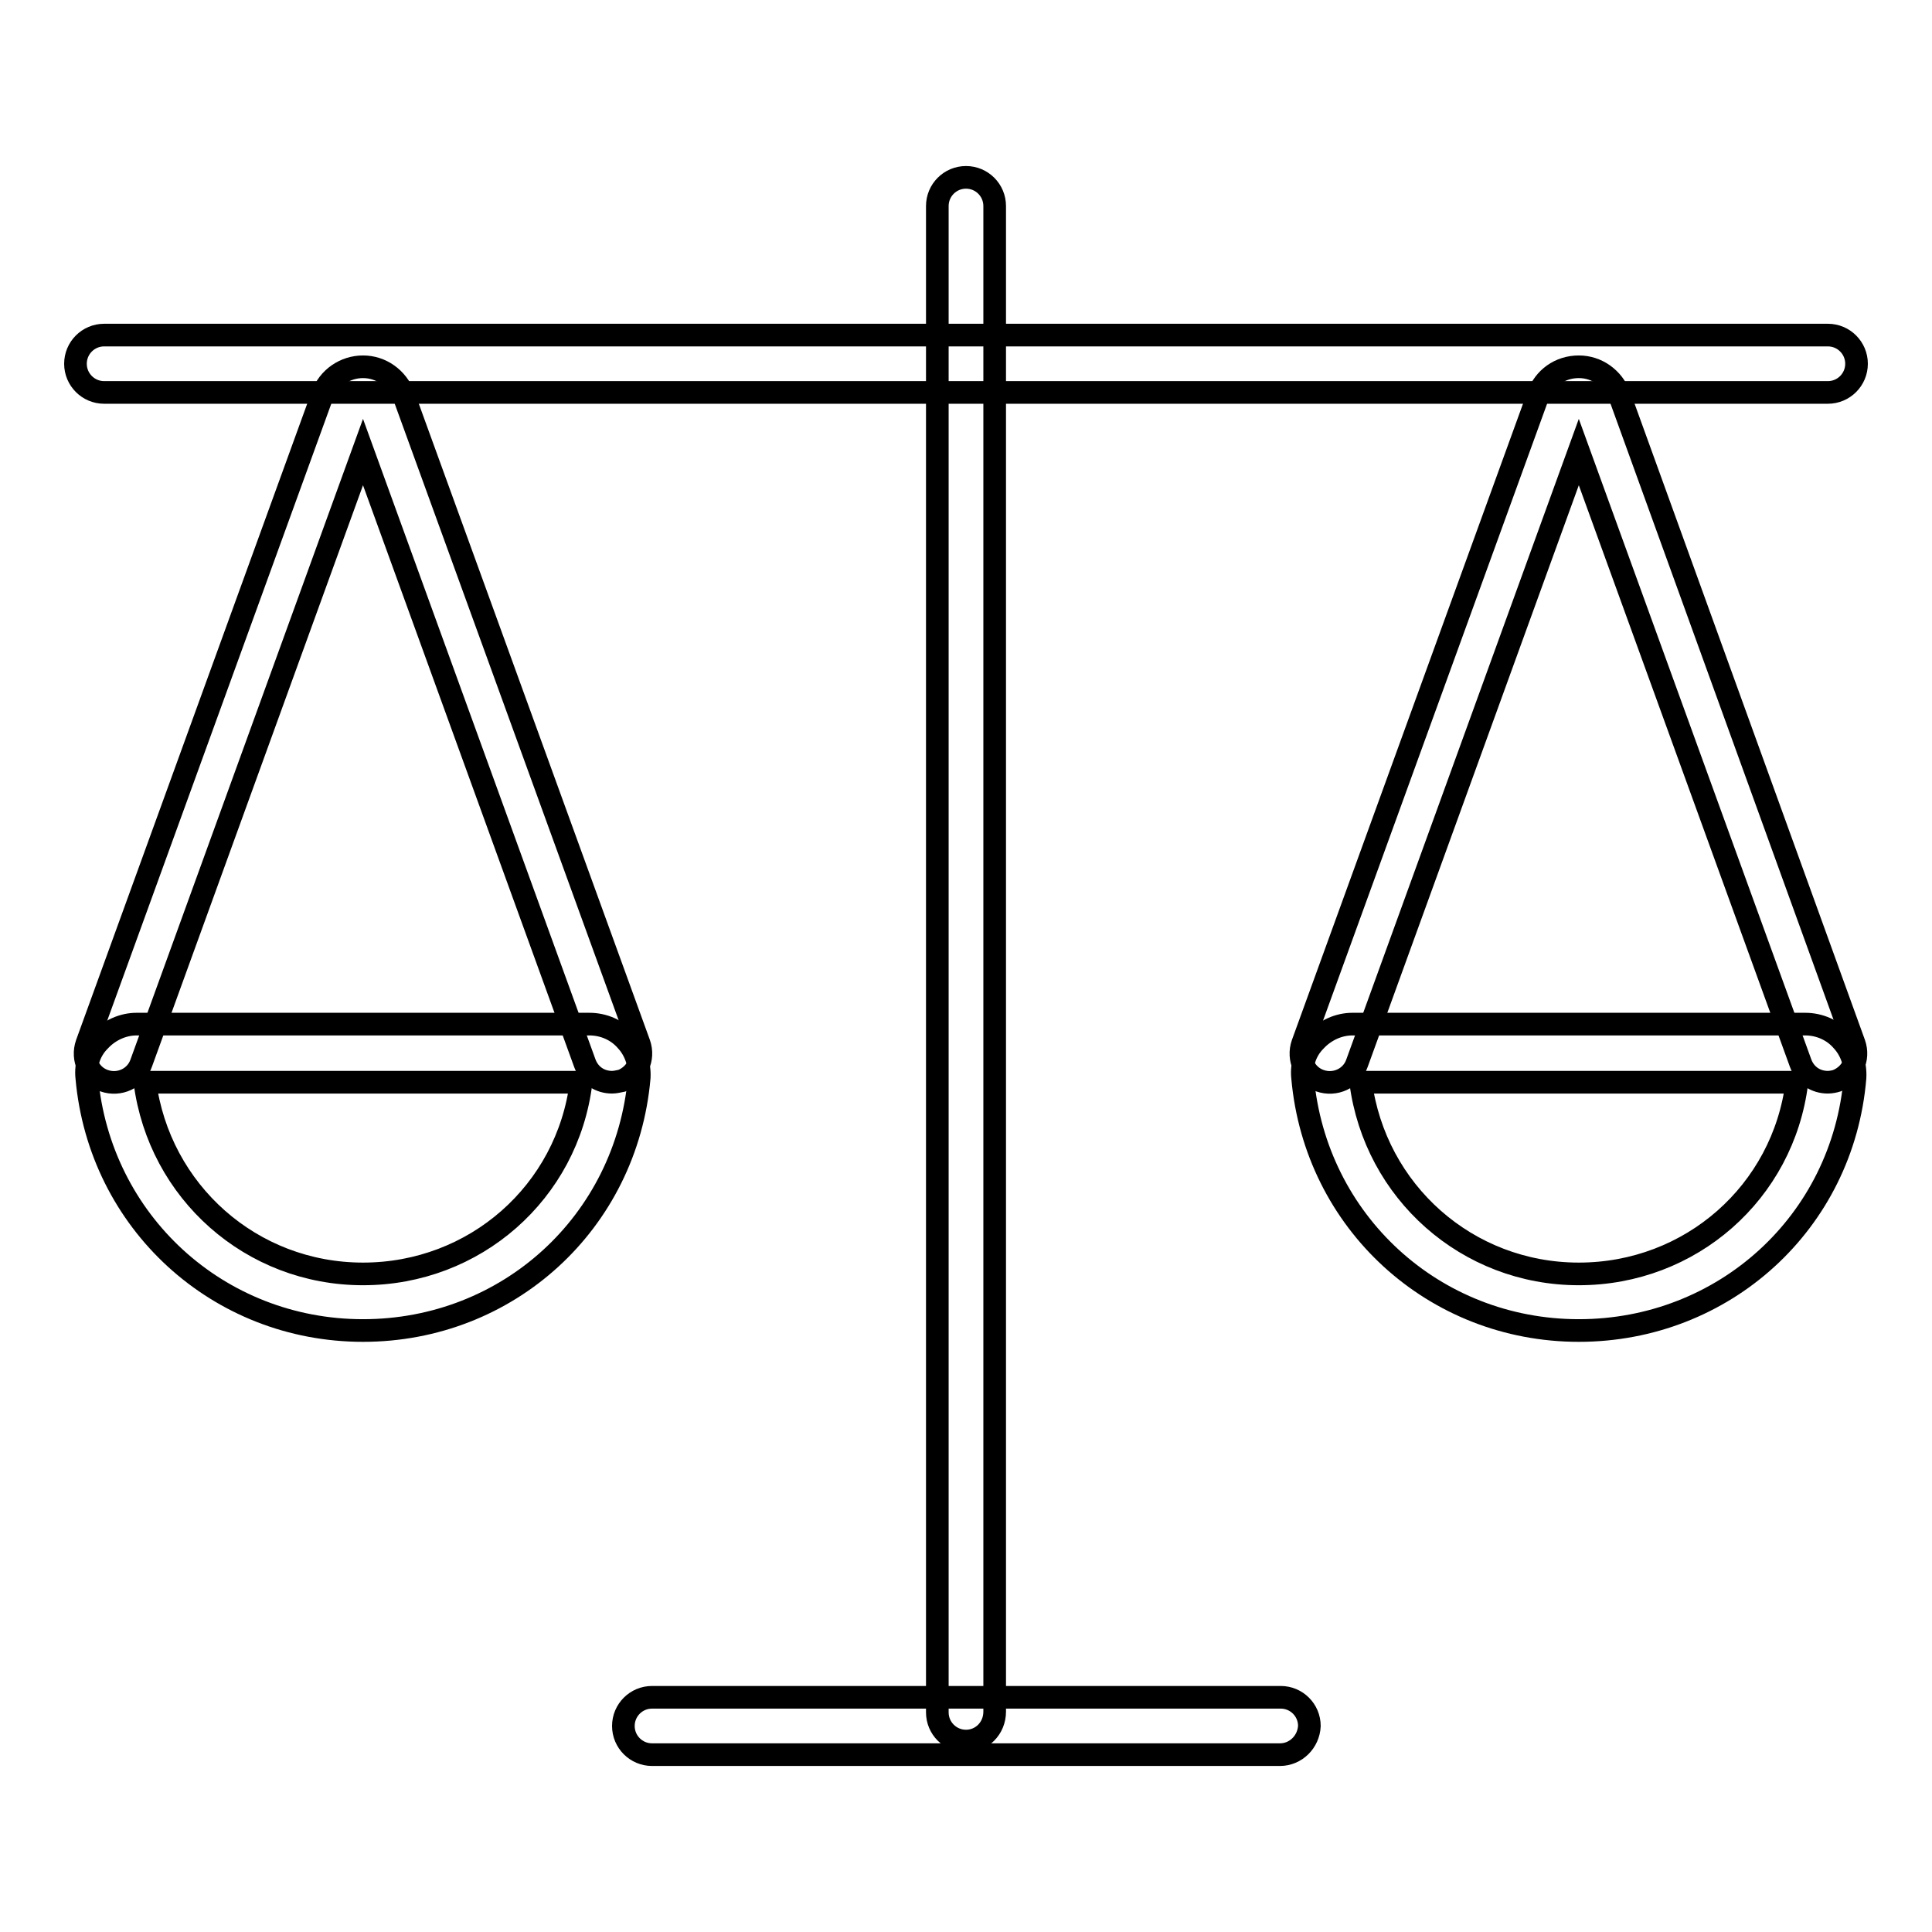
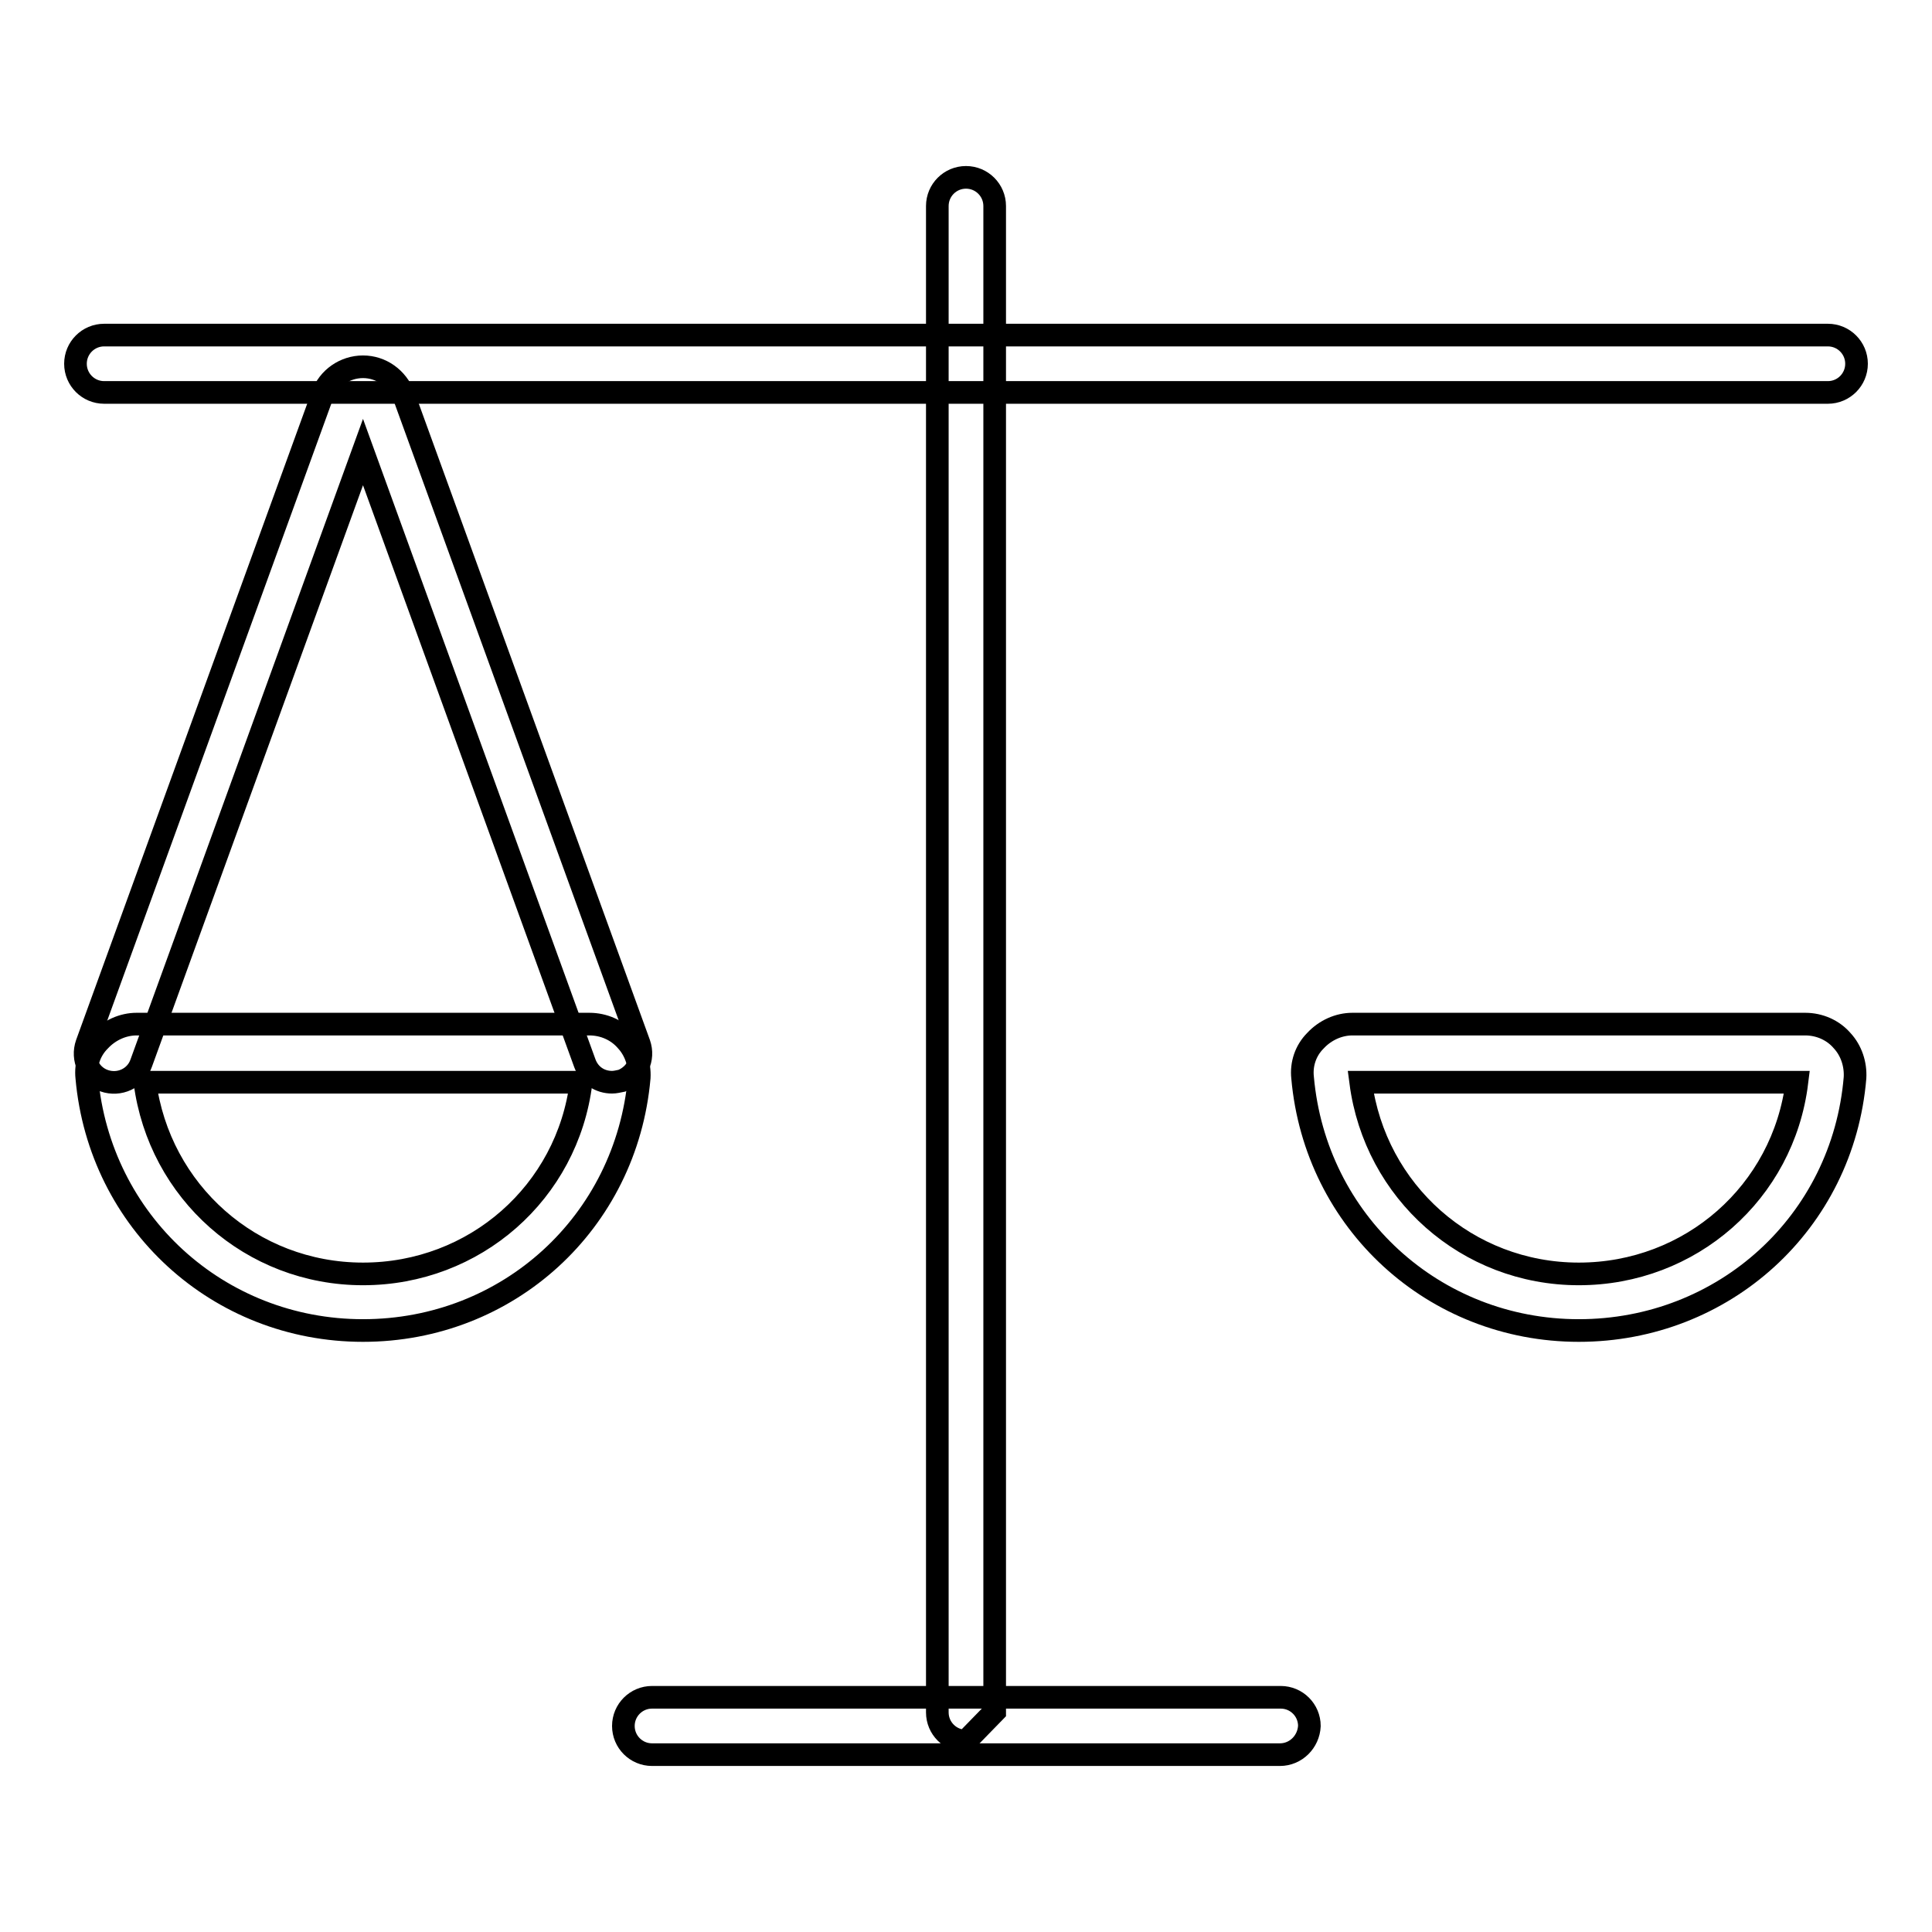
<svg xmlns="http://www.w3.org/2000/svg" version="1.1" x="0px" y="0px" viewBox="0 0 256 256" enable-background="new 0 0 256 256" xml:space="preserve">
  <g>
    <path stroke-width="3" fill-opacity="0" stroke="#000000" d="M242.2,52H13.8c-2.1,0-3.8-1.7-3.8-3.8c0-2.1,1.7-3.8,3.8-3.8h228.4c2.1,0,3.8,1.7,3.8,3.8 C246,50.3,244.3,52,242.2,52z M169.6,232.5H86.4c-2.1,0-3.8-1.7-3.8-3.8c0-2.1,1.7-3.8,3.8-3.8h83.3c2.1,0,3.8,1.7,3.8,3.8 C173.4,230.8,171.7,232.5,169.6,232.5z" />
-     <path stroke-width="3" fill-opacity="0" stroke="#000000" d="M128,230.7c-2.1,0-3.8-1.7-3.8-3.8V27.3c0-2.1,1.7-3.8,3.8-3.8c2.1,0,3.8,1.7,3.8,3.8v199.5 C131.8,229,130.1,230.7,128,230.7z M48.1,176.3c-19.2,0-34.9-14.4-36.6-33.5c-0.2-1.8,0.4-3.6,1.7-4.9c1.3-1.4,3.1-2.2,4.9-2.2h60 c1.9,0,3.7,0.8,4.9,2.2c1.2,1.3,1.8,3.1,1.7,4.9C83,162,67.3,176.3,48.1,176.3z M19.2,143.4c1.9,14.5,14.1,25.4,28.9,25.4 c14.8,0,27.1-10.8,28.9-25.4H19.2z" />
+     <path stroke-width="3" fill-opacity="0" stroke="#000000" d="M128,230.7c-2.1,0-3.8-1.7-3.8-3.8V27.3c0-2.1,1.7-3.8,3.8-3.8c2.1,0,3.8,1.7,3.8,3.8v199.5 z M48.1,176.3c-19.2,0-34.9-14.4-36.6-33.5c-0.2-1.8,0.4-3.6,1.7-4.9c1.3-1.4,3.1-2.2,4.9-2.2h60 c1.9,0,3.7,0.8,4.9,2.2c1.2,1.3,1.8,3.1,1.7,4.9C83,162,67.3,176.3,48.1,176.3z M19.2,143.4c1.9,14.5,14.1,25.4,28.9,25.4 c14.8,0,27.1-10.8,28.9-25.4H19.2z" />
    <path stroke-width="3" fill-opacity="0" stroke="#000000" d="M81.1,143.4c-1.6,0-3-0.9-3.6-2.5l-29.4-81l-29.4,81c-0.7,2-2.9,3-4.9,2.3c-2-0.7-3-2.9-2.3-4.9l31.2-85.9 c0.8-2.3,3-3.8,5.4-3.8s4.5,1.5,5.4,3.8l31.2,85.9c0.7,2-0.3,4.1-2.3,4.9C81.9,143.3,81.5,143.4,81.1,143.4z M209.2,176.3 c-19.2,0-34.9-14.4-36.6-33.5c-0.2-1.8,0.4-3.6,1.7-4.9c1.3-1.4,3.1-2.2,4.9-2.2h60c1.9,0,3.7,0.8,4.9,2.2c1.2,1.3,1.8,3.1,1.7,4.9 C244.2,162,228.4,176.3,209.2,176.3L209.2,176.3z M180.3,143.4c1.9,14.5,14.1,25.4,28.9,25.4s27.1-10.8,28.9-25.4H180.3z" />
-     <path stroke-width="3" fill-opacity="0" stroke="#000000" d="M242.2,143.4c-1.6,0-3-0.9-3.6-2.5l-29.4-81l-29.4,81c-0.7,2-2.9,3-4.9,2.3c-2-0.7-3-2.9-2.3-4.9l31.2-85.9 c0.8-2.3,2.9-3.8,5.4-3.8c2.4,0,4.5,1.5,5.4,3.8l31.1,85.9c0.7,2-0.3,4.1-2.3,4.9C243.1,143.3,242.6,143.4,242.2,143.4z" />
  </g>
</svg>